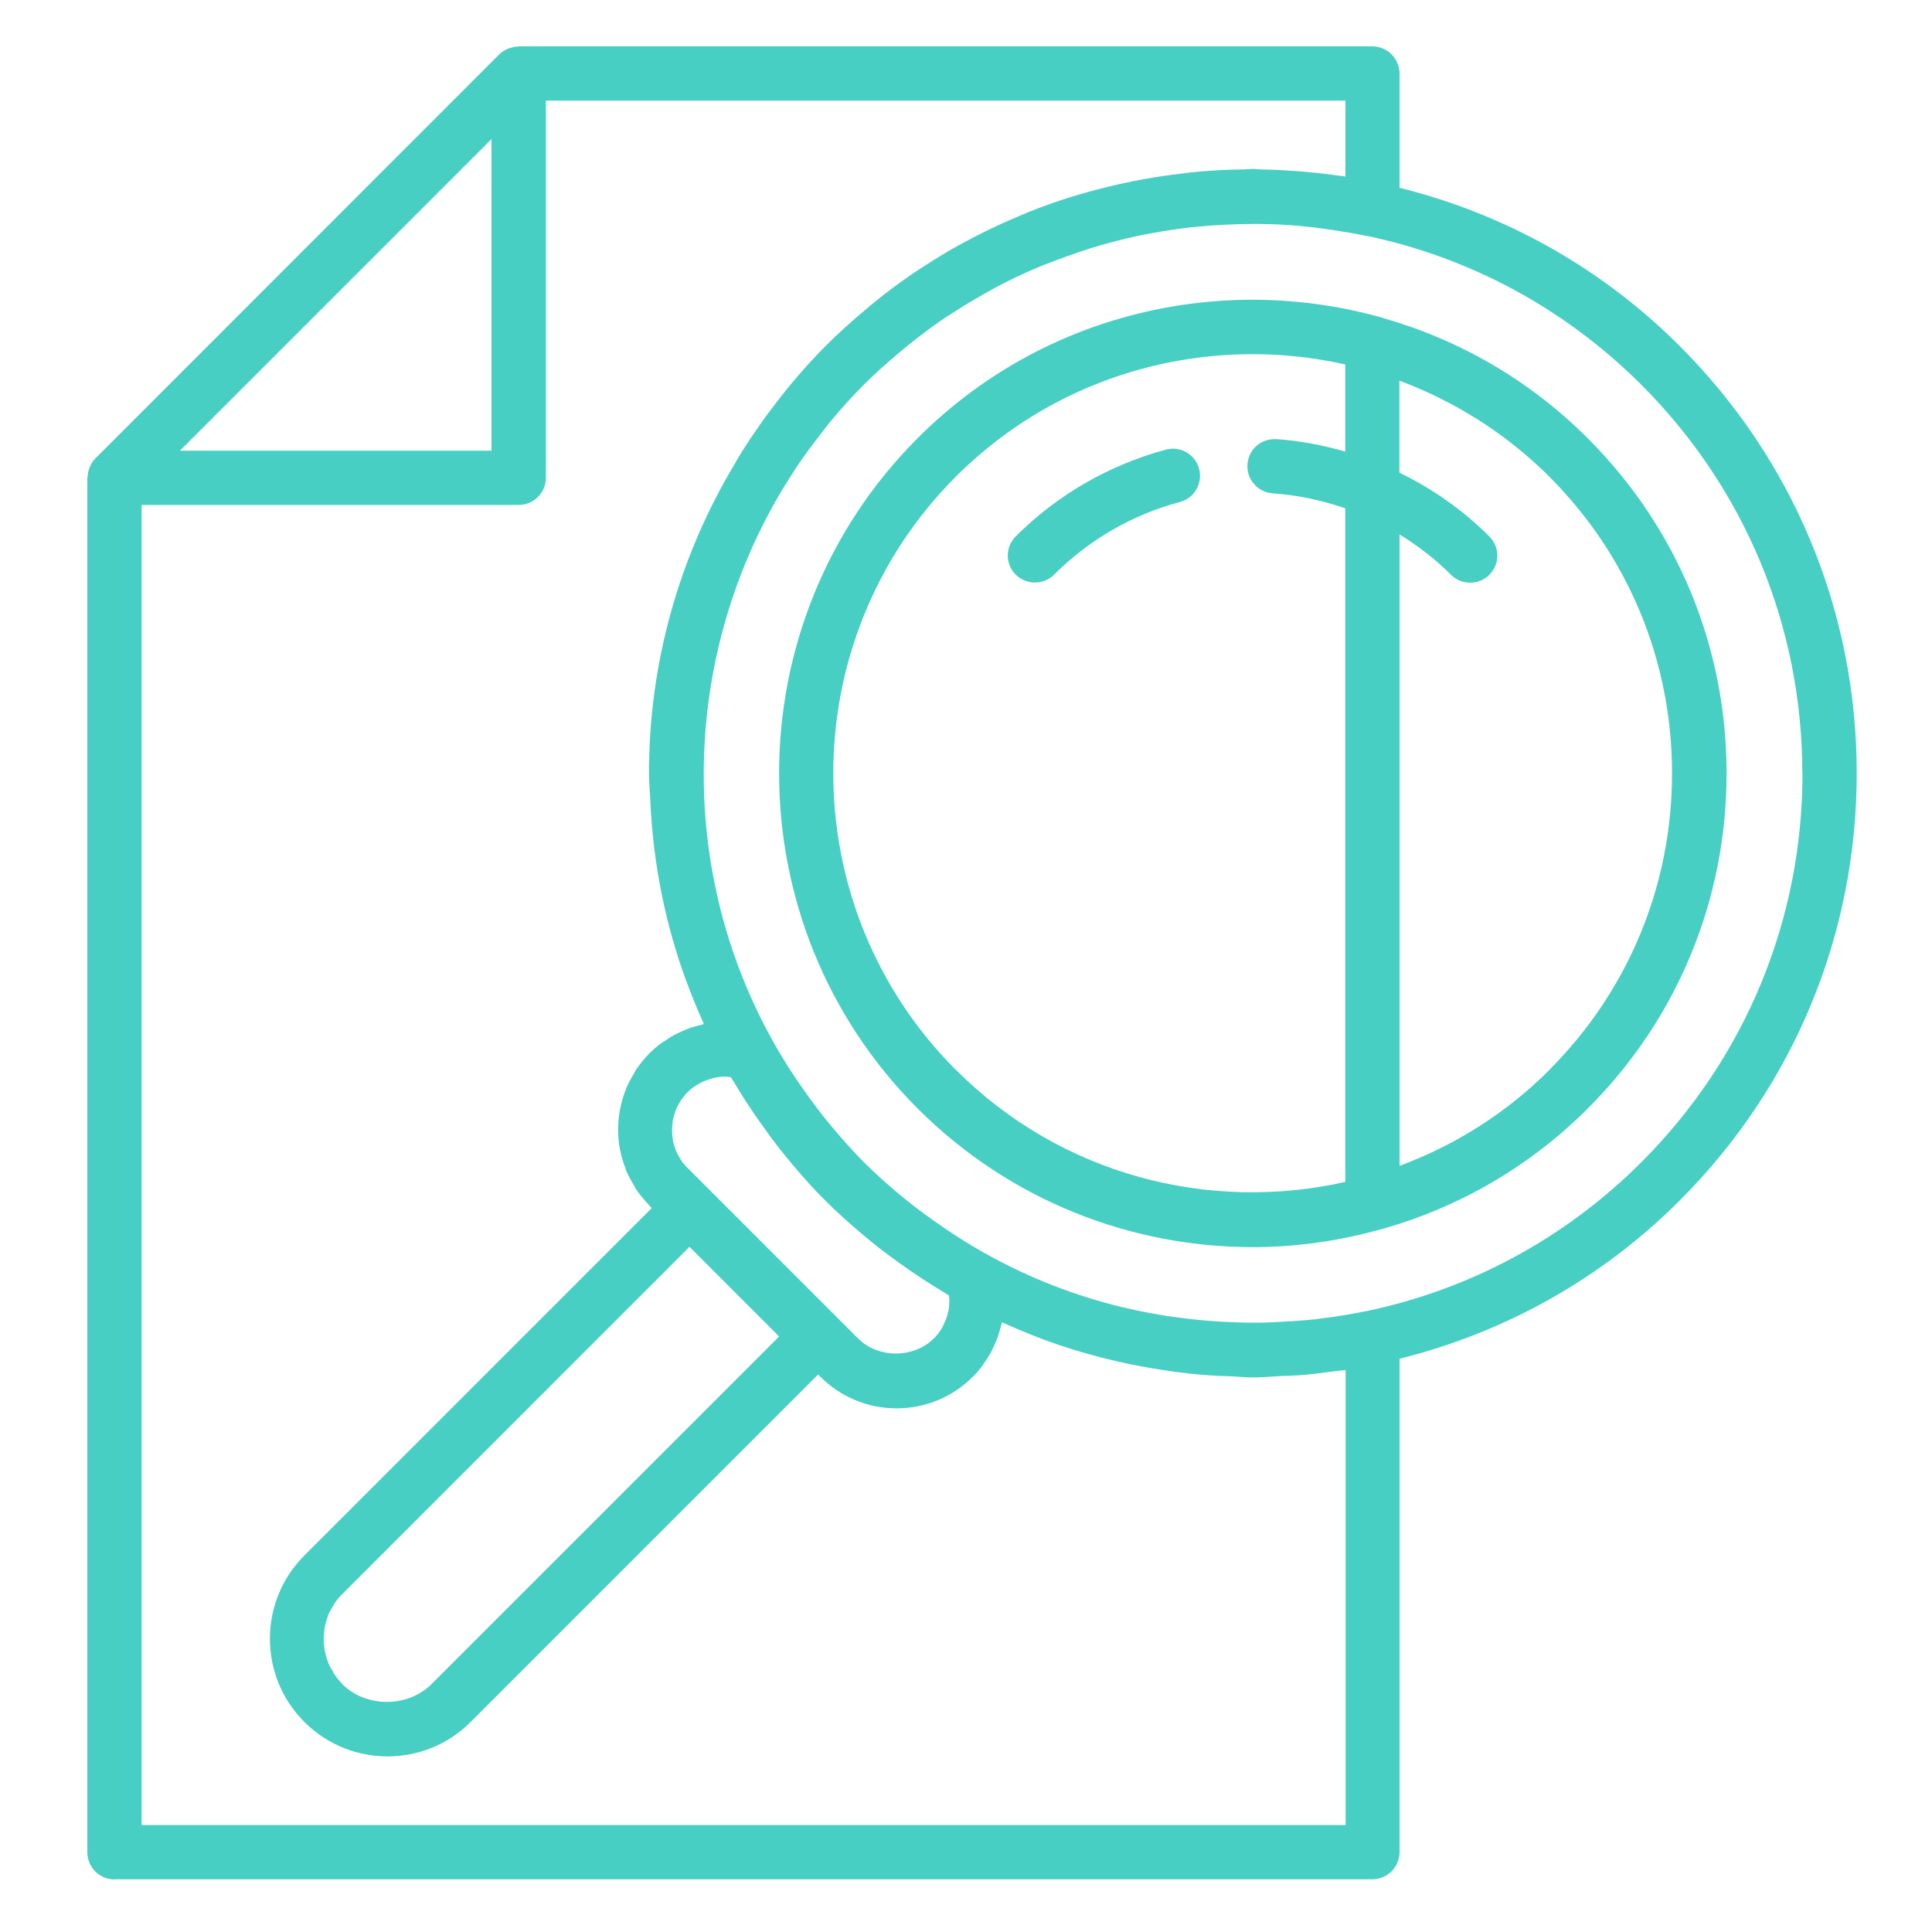
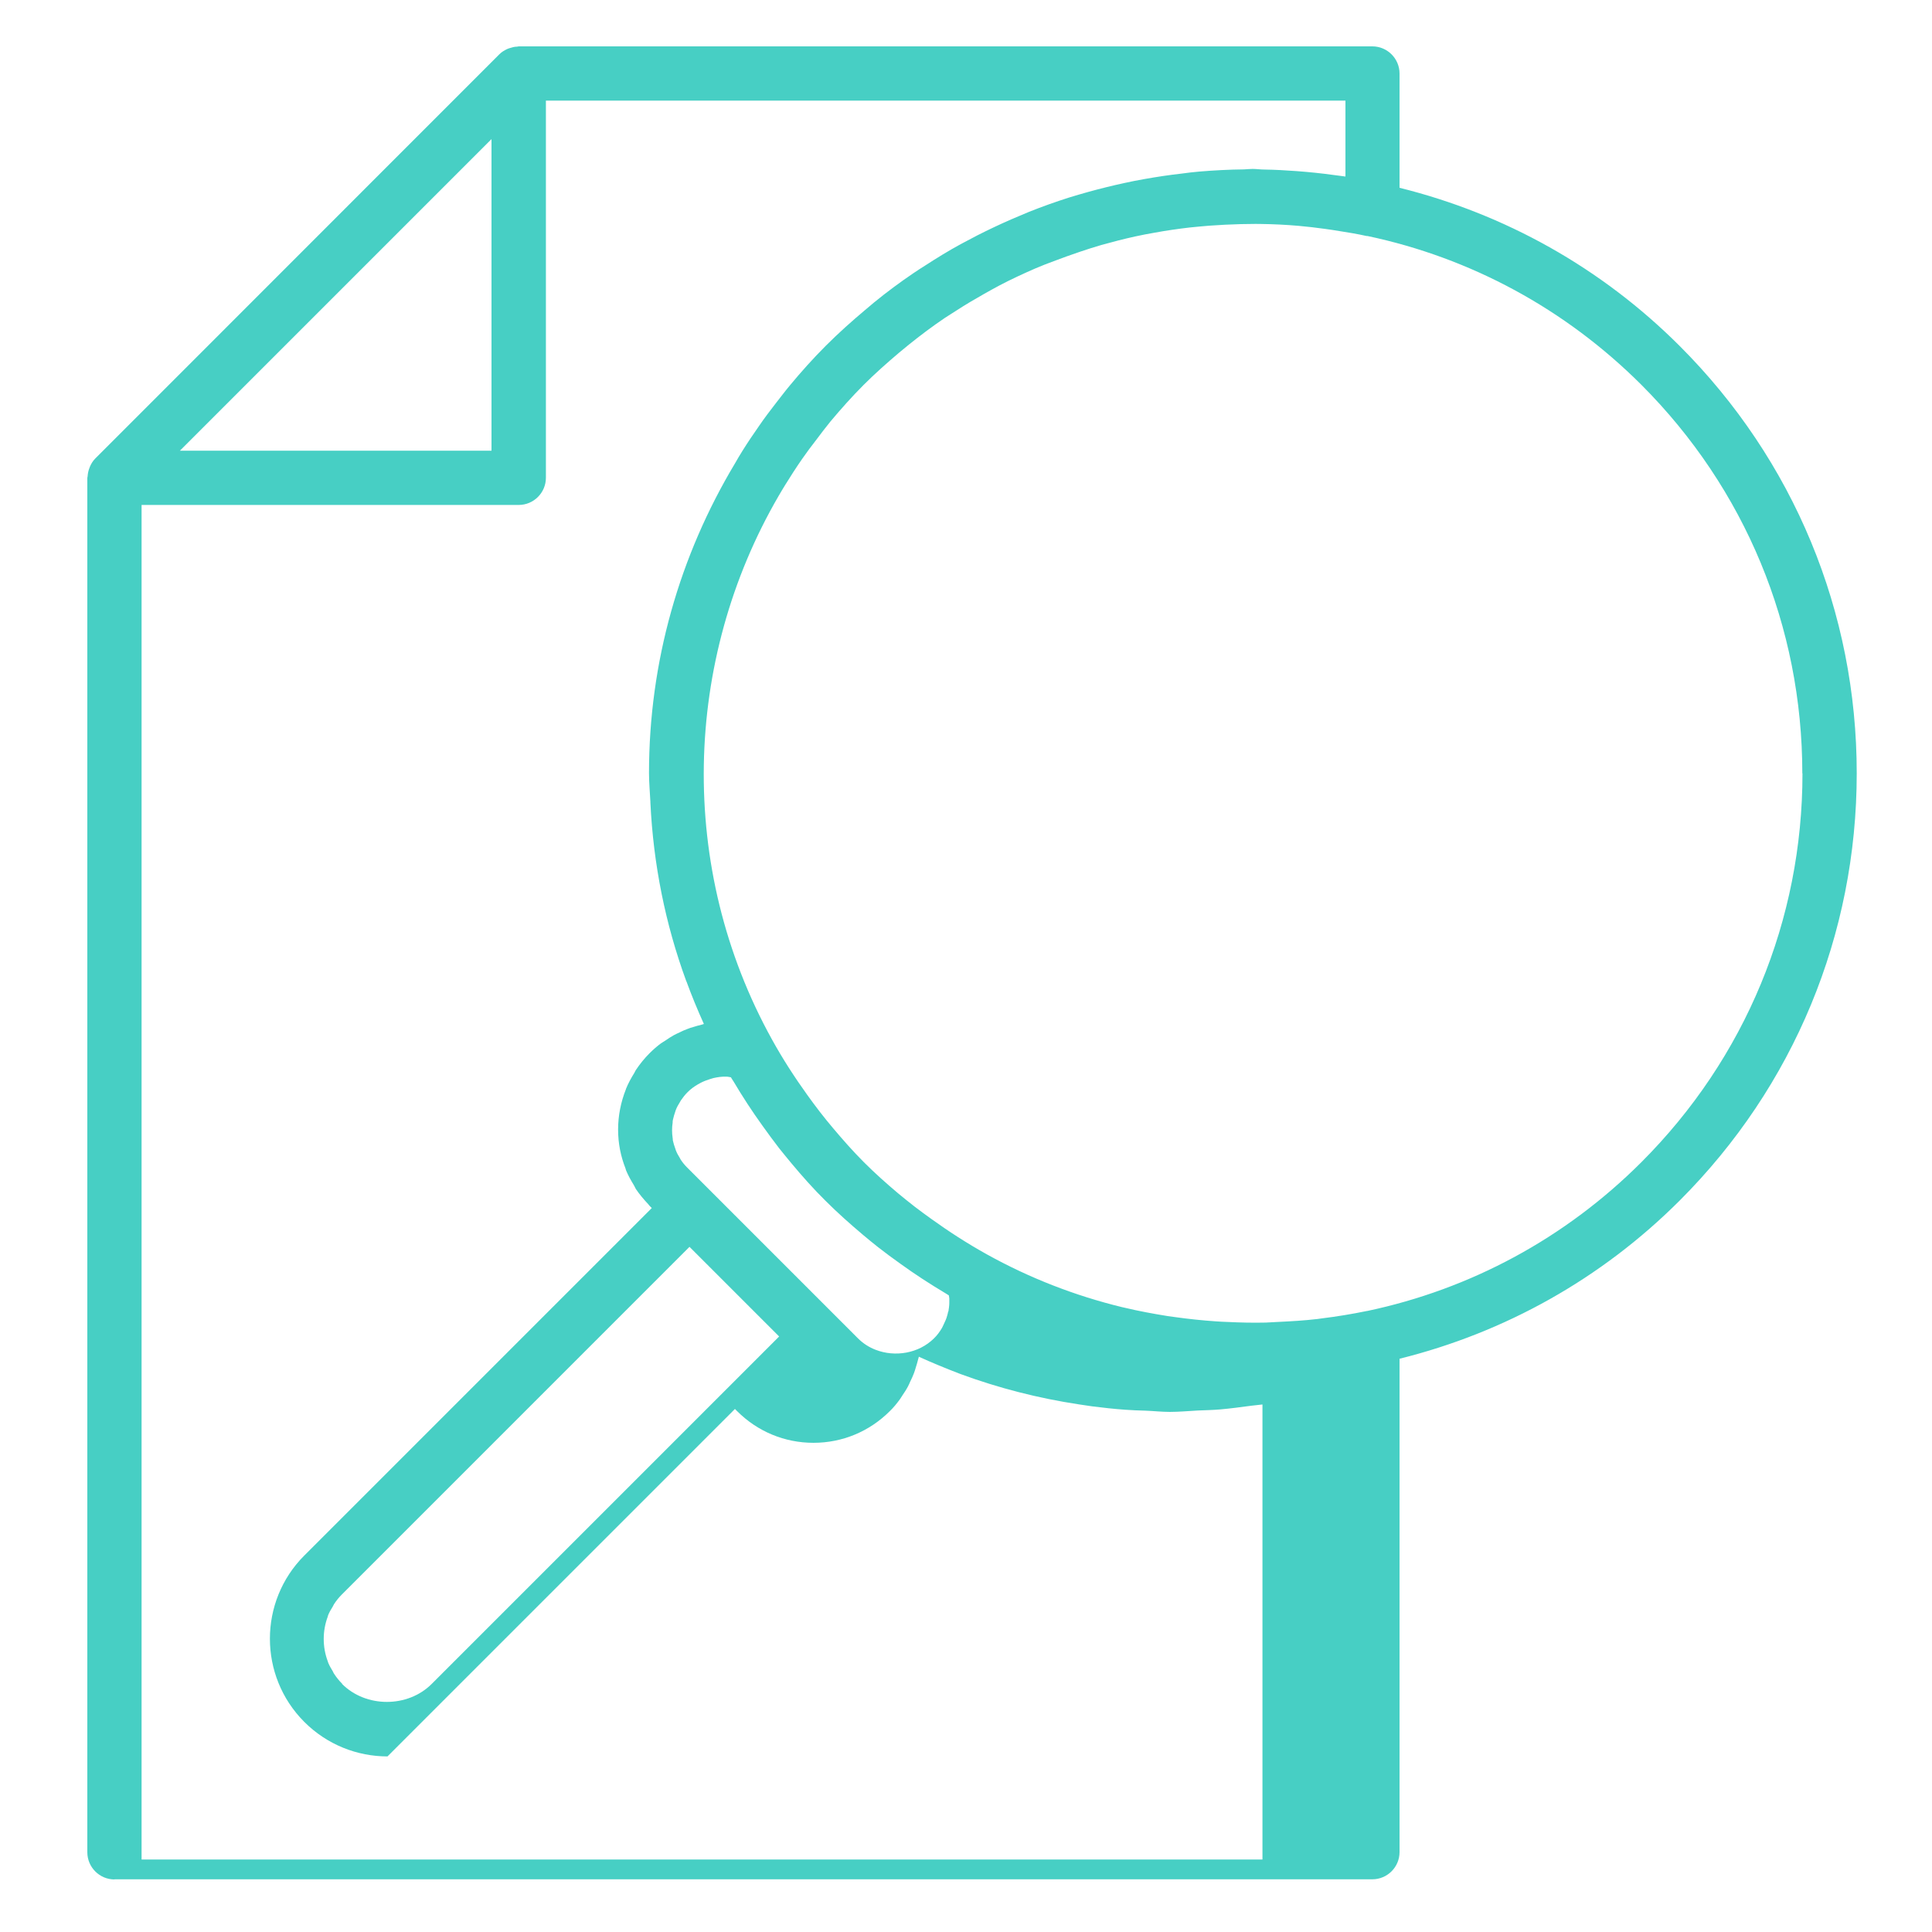
<svg xmlns="http://www.w3.org/2000/svg" viewBox="0 0 125 125" width="125" height="125">
  <defs>
    <style>
      .cls-1 {
        fill: rgb(27.843%,81.176%,76.863%);
      }
    </style>
  </defs>
  <g id="Objects">
    <g>
-       <path class="cls-1" d="M7.4,121.59h81.39c.97,0,1.76-.79,1.76-1.76v-31.92c6.8-1.69,13.05-5.16,18.13-10.24,7.38-7.38,11.45-17.2,11.45-27.64s-4.07-20.26-11.45-27.64c-5.08-5.08-11.33-8.55-18.13-10.24v-7.39c0-.97-.79-1.76-1.76-1.76h-55.24s-.07.02-.11.02c-.15,0-.3.04-.45.09-.06.02-.11.03-.17.06-.19.09-.36.19-.51.34L6.16,29.67c-.15.15-.26.33-.34.52-.02.05-.04.11-.06.16-.05.15-.08.3-.09.46,0,.04-.02.07-.02.11v88.92c0,.97.79,1.76,1.76,1.76ZM116.62,50.03c0,9.5-3.7,18.44-10.42,25.16-4.94,4.94-11.07,8.22-17.74,9.63,0,0-.02,0-.02,0-.97.2-1.94.36-2.92.48-.1.01-.2.03-.29.04-.86.1-1.72.15-2.58.19-.25.01-.5.03-.75.04-.83.02-1.65,0-2.48-.04-.26-.01-.51-.02-.77-.04-.87-.06-1.73-.15-2.59-.27-.17-.02-.34-.05-.51-.07-.93-.15-1.86-.32-2.78-.54-.06-.01-.12-.03-.18-.04-3.04-.74-5.98-1.88-8.75-3.42-1.26-.7-2.45-1.47-3.59-2.29-.36-.26-.72-.52-1.07-.79-.36-.28-.72-.57-1.07-.86-.76-.64-1.5-1.3-2.21-2.01-.71-.71-1.37-1.46-2.01-2.22-.29-.34-.57-.69-.85-1.05-.28-.36-.55-.73-.81-1.09-.82-1.14-1.59-2.33-2.28-3.58,0,0,0,0,0,0-6.15-11.1-5.76-24.54.43-35.18.13-.23.27-.45.4-.67.36-.58.73-1.16,1.12-1.72.29-.42.6-.83.91-1.23.3-.4.6-.8.92-1.19.68-.81,1.39-1.61,2.15-2.37.74-.74,1.51-1.42,2.3-2.09.21-.17.41-.34.62-.51.76-.61,1.53-1.19,2.33-1.73.24-.16.48-.3.72-.46.6-.39,1.21-.75,1.83-1.1.33-.18.65-.37.98-.54.76-.4,1.54-.76,2.32-1.1.39-.17.79-.32,1.19-.47.55-.21,1.11-.41,1.67-.6.47-.16.94-.31,1.42-.45.72-.2,1.45-.39,2.18-.55.41-.09.82-.17,1.23-.24.76-.14,1.52-.25,2.29-.34.43-.05.87-.08,1.3-.12.67-.05,1.33-.08,2.01-.1.43,0,.86-.02,1.28-.01.82.01,1.64.05,2.45.12.58.05,1.16.12,1.74.2.31.04.61.09.92.14.59.09,1.18.19,1.76.32.02,0,.04,0,.06,0,6.66,1.41,12.78,4.7,17.71,9.62,6.72,6.72,10.42,15.65,10.42,25.16ZM61.35,84.84c-.02.1-.04.19-.07.29-.05.19-.13.37-.22.55-.04.08-.07.16-.11.23-.14.24-.31.48-.52.68-.99.98-2.52,1.23-3.78.74-.42-.16-.81-.41-1.14-.74l-1.38-1.38h0s-4.14-4.14-4.14-4.14l-4.14-4.14s0,0,0,0l-1.38-1.38c-.17-.17-.32-.35-.44-.54-.02-.03-.03-.06-.04-.08-.11-.17-.2-.34-.27-.52,0-.02-.01-.05-.02-.07-.07-.19-.13-.38-.17-.57,0-.05,0-.1-.01-.14-.05-.33-.05-.67,0-1,0-.06,0-.13.02-.19.04-.19.1-.37.16-.55.01-.03.02-.06.03-.09.07-.18.17-.35.27-.51.02-.03.03-.06.05-.09.13-.19.27-.37.44-.54.2-.2.42-.36.66-.5.07-.04.15-.08.22-.12.18-.09.37-.16.56-.22.08-.02.15-.05.23-.07.27-.06.54-.1.81-.09.02,0,.04,0,.05,0,.09,0,.18.03.27.04.05.09.11.18.17.27.58.98,1.2,1.93,1.87,2.86.35.49.71.98,1.08,1.46.26.33.53.65.8.98.7.84,1.43,1.66,2.2,2.42.77.77,1.58,1.49,2.42,2.2.32.27.65.54.98.8.47.37.95.72,1.44,1.07.94.68,1.91,1.31,2.9,1.9.08.05.16.1.24.15,0,.06.03.13.03.19,0,.1,0,.2,0,.29,0,.19-.03.38-.06.57ZM22.14,108.94c-.2-.2-.37-.41-.52-.64-.04-.05-.06-.12-.09-.17-.11-.18-.21-.35-.29-.54-.02-.04-.02-.08-.04-.12-.34-.92-.34-1.94,0-2.86.01-.04.02-.08.03-.11.08-.19.18-.37.29-.54.03-.06.06-.12.09-.17.15-.23.32-.44.52-.64l22.48-22.48,2.9,2.9,2.9,2.9-22.48,22.48c-1.55,1.55-4.25,1.55-5.8,0ZM87.04,11.42c-.26-.04-.51-.06-.77-.1-.79-.11-1.59-.19-2.39-.25-.69-.05-1.38-.09-2.07-.1-.26,0-.51-.04-.76-.04-.19,0-.38.02-.56.03-.97.01-1.93.06-2.89.14-.38.03-.76.08-1.14.13-.8.09-1.6.21-2.39.35-.46.08-.91.17-1.37.27-.77.17-1.54.36-2.3.57-.41.12-.82.23-1.23.36-.88.28-1.75.59-2.6.93-.39.16-.78.33-1.16.49-.73.32-1.45.66-2.16,1.02-.37.19-.73.38-1.1.58-.77.42-1.52.88-2.26,1.36-.27.17-.54.34-.8.52-.87.59-1.72,1.22-2.54,1.89-.19.16-.38.32-.57.48-.88.74-1.73,1.5-2.55,2.32-.82.82-1.59,1.68-2.32,2.56-.31.37-.6.76-.9,1.14-.37.48-.74.96-1.08,1.46-.38.54-.75,1.09-1.1,1.65-.16.26-.32.52-.47.79-3.6,6-5.57,12.87-5.57,20.05,0,.62.06,1.24.09,1.86,0,.02,0,.03,0,.05.19,3.99.97,7.86,2.31,11.52,0,.01,0,.03.02.04.34.93.72,1.85,1.13,2.76h0c-.05.02-.11.04-.16.05-.17.04-.34.09-.5.14-.14.04-.28.08-.42.14-.17.06-.34.14-.5.22-.12.06-.25.11-.37.18-.18.1-.35.21-.52.33-.1.07-.2.12-.3.19-.26.19-.51.41-.74.64-.34.34-.63.7-.89,1.09-.04.05-.06.12-.09.17-.21.34-.4.68-.55,1.05,0,.01,0,.03-.01.04-.32.81-.5,1.69-.5,2.59s.17,1.73.48,2.52c.01.04.02.08.03.11.14.34.32.66.51.97.05.08.08.17.13.25.23.34.5.66.79.97.04.04.06.08.1.12l.07.07.07.07-22.48,22.48c-2.97,2.97-2.97,7.8,0,10.77,1.48,1.48,3.43,2.23,5.38,2.23s3.9-.74,5.38-2.23l22.48-22.48.14.14c1.32,1.32,3.07,2.05,4.94,2.05s3.62-.73,4.94-2.05c.24-.23.45-.49.64-.75.06-.08.11-.17.17-.26.12-.18.25-.37.35-.56.06-.11.11-.22.16-.34.09-.18.17-.36.24-.54.05-.12.08-.25.12-.37.06-.18.11-.37.16-.56.01-.05.03-.09.04-.14.01,0,.02,0,.04.02.84.38,1.69.73,2.55,1.06.04.02.09.03.13.05,2.45.9,4.99,1.55,7.61,1.95.29.04.59.09.88.13.71.09,1.42.17,2.14.22.43.03.87.05,1.3.06.53.02,1.06.08,1.59.08.61,0,1.21-.06,1.81-.09.48-.02.96-.03,1.44-.07.68-.06,1.35-.15,2.02-.24.24-.03.48-.05.72-.08v29.44H9.16V32.67h24.4c.97,0,1.76-.79,1.76-1.76V6.51h51.73v4.91ZM31.8,9v20.16H11.64l10.08-10.08,10.08-10.08Z" />
-       <path class="cls-1" d="M89.49,20.57s-.06-.01-.08-.02c-10.34-2.91-21.92-.33-30.04,7.8-11.95,11.96-11.95,31.41,0,43.37,5.98,5.98,13.83,8.97,21.68,8.97,2.81,0,5.62-.4,8.35-1.17.03-.01.06-.01.09-.02,4.85-1.38,9.43-3.97,13.24-7.78,5.79-5.79,8.98-13.49,8.98-21.68s-3.19-15.89-8.98-21.68c-3.81-3.81-8.39-6.4-13.24-7.78ZM61.85,69.23c-10.58-10.59-10.58-27.81,0-38.4,6.83-6.82,16.41-9.22,25.19-7.25v5.64c-1.44-.42-2.93-.7-4.45-.81-1-.05-1.81.66-1.88,1.63-.07.97.66,1.81,1.63,1.88,1.61.11,3.19.45,4.7.97v43.58c-8.79,1.98-18.37-.42-25.19-7.25ZM100.24,69.23c-2.84,2.84-6.16,4.89-9.69,6.2v-40.85c1.2.74,2.32,1.6,3.33,2.61.34.34.79.51,1.24.51s.9-.17,1.24-.51c.69-.69.69-1.8,0-2.48-1.71-1.71-3.68-3.09-5.82-4.13v-5.95c3.53,1.32,6.85,3.37,9.69,6.2,5.13,5.13,7.95,11.95,7.95,19.2s-2.82,14.07-7.95,19.2Z" />
-       <path class="cls-1" d="M75.44,29.09c-3.66.98-7.03,2.92-9.72,5.61-.69.69-.69,1.8,0,2.48.34.34.79.51,1.24.51s.9-.17,1.24-.51c2.26-2.26,5.08-3.89,8.14-4.7.94-.25,1.49-1.21,1.24-2.15-.25-.94-1.21-1.49-2.15-1.24Z" />
+       <path class="cls-1" d="M7.4,121.59h81.39c.97,0,1.76-.79,1.76-1.76v-31.92c6.8-1.69,13.05-5.16,18.13-10.24,7.38-7.38,11.45-17.2,11.45-27.64s-4.07-20.26-11.45-27.64c-5.08-5.08-11.33-8.55-18.13-10.24v-7.39c0-.97-.79-1.76-1.76-1.76h-55.24s-.07.02-.11.02c-.15,0-.3.04-.45.09-.06.02-.11.03-.17.06-.19.09-.36.19-.51.34L6.16,29.67c-.15.15-.26.33-.34.52-.02.05-.04.11-.06.16-.05.15-.08.3-.09.46,0,.04-.02.07-.02.11v88.92c0,.97.79,1.76,1.76,1.76ZM116.62,50.03c0,9.5-3.7,18.44-10.42,25.16-4.94,4.94-11.07,8.22-17.74,9.63,0,0-.02,0-.02,0-.97.2-1.94.36-2.92.48-.1.01-.2.03-.29.04-.86.1-1.72.15-2.58.19-.25.01-.5.03-.75.04-.83.02-1.65,0-2.48-.04-.26-.01-.51-.02-.77-.04-.87-.06-1.73-.15-2.59-.27-.17-.02-.34-.05-.51-.07-.93-.15-1.86-.32-2.78-.54-.06-.01-.12-.03-.18-.04-3.04-.74-5.98-1.88-8.75-3.42-1.26-.7-2.45-1.47-3.59-2.29-.36-.26-.72-.52-1.07-.79-.36-.28-.72-.57-1.07-.86-.76-.64-1.5-1.3-2.21-2.01-.71-.71-1.37-1.46-2.01-2.22-.29-.34-.57-.69-.85-1.05-.28-.36-.55-.73-.81-1.09-.82-1.14-1.59-2.33-2.28-3.58,0,0,0,0,0,0-6.15-11.1-5.76-24.54.43-35.18.13-.23.27-.45.4-.67.36-.58.73-1.16,1.12-1.72.29-.42.6-.83.91-1.23.3-.4.6-.8.92-1.19.68-.81,1.39-1.61,2.15-2.37.74-.74,1.51-1.42,2.3-2.09.21-.17.41-.34.62-.51.76-.61,1.53-1.19,2.33-1.73.24-.16.48-.3.72-.46.6-.39,1.21-.75,1.83-1.1.33-.18.65-.37.98-.54.76-.4,1.54-.76,2.32-1.1.39-.17.79-.32,1.19-.47.55-.21,1.11-.41,1.67-.6.47-.16.94-.31,1.42-.45.72-.2,1.45-.39,2.18-.55.41-.09.82-.17,1.23-.24.76-.14,1.52-.25,2.29-.34.43-.05.87-.08,1.3-.12.67-.05,1.33-.08,2.01-.1.43,0,.86-.02,1.28-.01.82.01,1.64.05,2.45.12.58.05,1.16.12,1.74.2.31.04.61.09.92.14.59.09,1.18.19,1.76.32.02,0,.04,0,.06,0,6.66,1.41,12.78,4.7,17.71,9.62,6.72,6.72,10.42,15.65,10.42,25.16ZM61.35,84.84c-.02.1-.04.19-.07.29-.05.19-.13.37-.22.55-.04.08-.07.16-.11.23-.14.24-.31.48-.52.68-.99.98-2.52,1.23-3.78.74-.42-.16-.81-.41-1.14-.74l-1.38-1.38h0s-4.14-4.14-4.14-4.14l-4.14-4.14s0,0,0,0l-1.38-1.38c-.17-.17-.32-.35-.44-.54-.02-.03-.03-.06-.04-.08-.11-.17-.2-.34-.27-.52,0-.02-.01-.05-.02-.07-.07-.19-.13-.38-.17-.57,0-.05,0-.1-.01-.14-.05-.33-.05-.67,0-1,0-.06,0-.13.02-.19.04-.19.1-.37.16-.55.01-.03.02-.06.03-.09.07-.18.17-.35.27-.51.02-.03.03-.06.05-.09.13-.19.27-.37.44-.54.2-.2.42-.36.66-.5.07-.04.15-.08.22-.12.18-.09.37-.16.56-.22.08-.02.15-.05.23-.07.27-.06.54-.1.81-.09.02,0,.04,0,.05,0,.09,0,.18.03.27.04.05.09.11.18.17.27.58.98,1.2,1.93,1.87,2.86.35.49.71.98,1.08,1.46.26.33.53.65.8.98.7.84,1.43,1.66,2.2,2.42.77.77,1.58,1.49,2.42,2.2.32.27.65.54.98.8.47.37.95.72,1.44,1.07.94.68,1.91,1.31,2.9,1.9.08.05.16.1.24.15,0,.06.03.13.03.19,0,.1,0,.2,0,.29,0,.19-.03.38-.06.57ZM22.14,108.94c-.2-.2-.37-.41-.52-.64-.04-.05-.06-.12-.09-.17-.11-.18-.21-.35-.29-.54-.02-.04-.02-.08-.04-.12-.34-.92-.34-1.94,0-2.86.01-.04.02-.08.03-.11.08-.19.18-.37.29-.54.03-.06.06-.12.09-.17.15-.23.32-.44.52-.64l22.48-22.48,2.9,2.9,2.9,2.9-22.48,22.48c-1.55,1.55-4.25,1.55-5.8,0ZM87.04,11.42c-.26-.04-.51-.06-.77-.1-.79-.11-1.59-.19-2.39-.25-.69-.05-1.38-.09-2.07-.1-.26,0-.51-.04-.76-.04-.19,0-.38.02-.56.03-.97.01-1.93.06-2.89.14-.38.03-.76.08-1.14.13-.8.09-1.6.21-2.39.35-.46.08-.91.17-1.37.27-.77.17-1.54.36-2.3.57-.41.12-.82.23-1.23.36-.88.28-1.75.59-2.6.93-.39.16-.78.33-1.16.49-.73.32-1.45.66-2.16,1.02-.37.19-.73.38-1.1.58-.77.42-1.52.88-2.26,1.36-.27.17-.54.34-.8.52-.87.59-1.72,1.22-2.54,1.89-.19.16-.38.32-.57.48-.88.74-1.73,1.5-2.55,2.32-.82.82-1.59,1.68-2.32,2.56-.31.37-.6.76-.9,1.14-.37.48-.74.96-1.08,1.46-.38.54-.75,1.09-1.1,1.65-.16.26-.32.52-.47.79-3.6,6-5.57,12.87-5.57,20.05,0,.62.06,1.24.09,1.86,0,.02,0,.03,0,.05.19,3.99.97,7.86,2.31,11.52,0,.01,0,.03.02.04.34.93.72,1.85,1.13,2.76h0c-.05.02-.11.04-.16.05-.17.04-.34.09-.5.14-.14.04-.28.08-.42.14-.17.06-.34.14-.5.22-.12.06-.25.11-.37.18-.18.1-.35.21-.52.33-.1.07-.2.12-.3.19-.26.19-.51.41-.74.64-.34.34-.63.7-.89,1.09-.04.05-.06.12-.09.17-.21.34-.4.68-.55,1.05,0,.01,0,.03-.01.04-.32.81-.5,1.69-.5,2.59s.17,1.73.48,2.52c.01.04.02.08.03.11.14.34.32.66.51.97.05.08.08.17.13.25.23.34.5.66.79.97.04.04.06.08.1.12l.07.07.07.07-22.48,22.48c-2.97,2.97-2.97,7.8,0,10.77,1.48,1.48,3.43,2.23,5.38,2.23l22.48-22.48.14.14c1.32,1.32,3.07,2.05,4.94,2.05s3.62-.73,4.94-2.05c.24-.23.45-.49.64-.75.06-.08.11-.17.17-.26.12-.18.25-.37.35-.56.06-.11.11-.22.16-.34.09-.18.17-.36.24-.54.05-.12.08-.25.12-.37.06-.18.11-.37.16-.56.01-.05.03-.09.04-.14.01,0,.02,0,.04.02.84.38,1.69.73,2.55,1.06.04.02.09.03.13.05,2.45.9,4.99,1.55,7.61,1.95.29.04.59.09.88.13.71.09,1.42.17,2.14.22.43.03.87.05,1.3.06.53.02,1.06.08,1.59.08.61,0,1.21-.06,1.81-.09.48-.02.96-.03,1.44-.07.68-.06,1.35-.15,2.02-.24.24-.03.48-.05.72-.08v29.44H9.16V32.67h24.4c.97,0,1.76-.79,1.76-1.76V6.51h51.73v4.91ZM31.8,9v20.16H11.64l10.08-10.08,10.08-10.08Z" />
    </g>
  </g>
</svg>